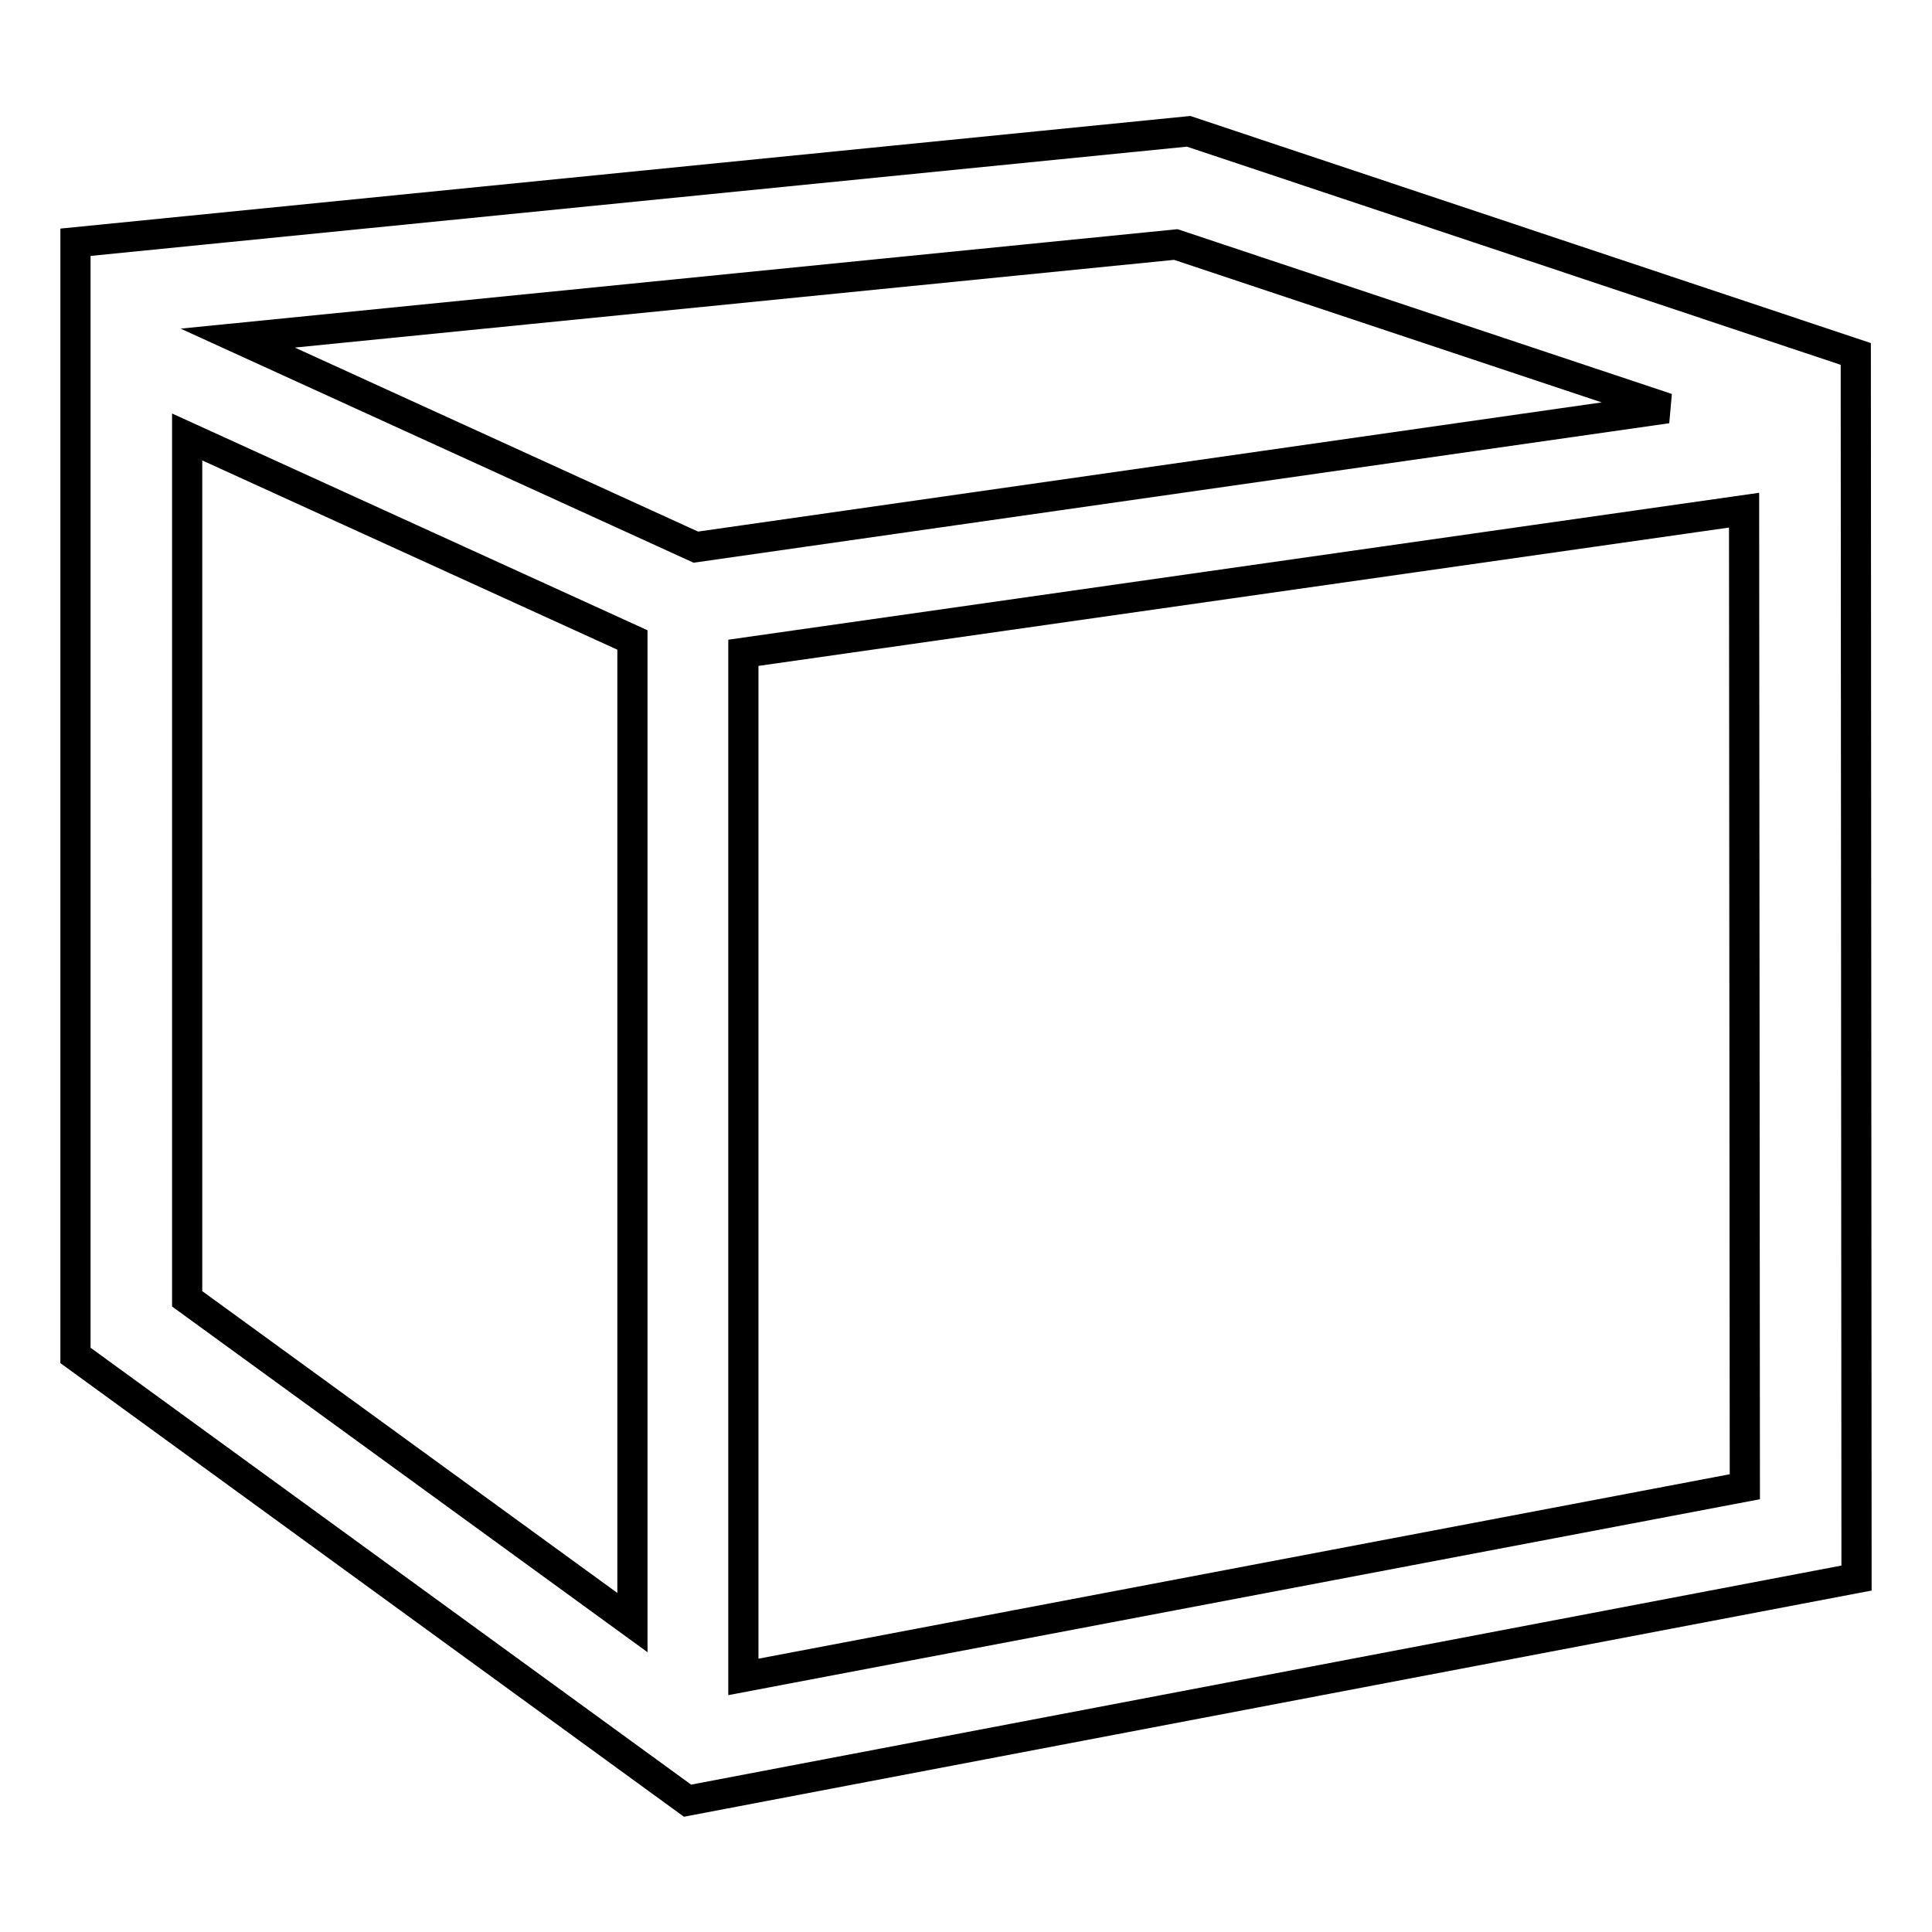
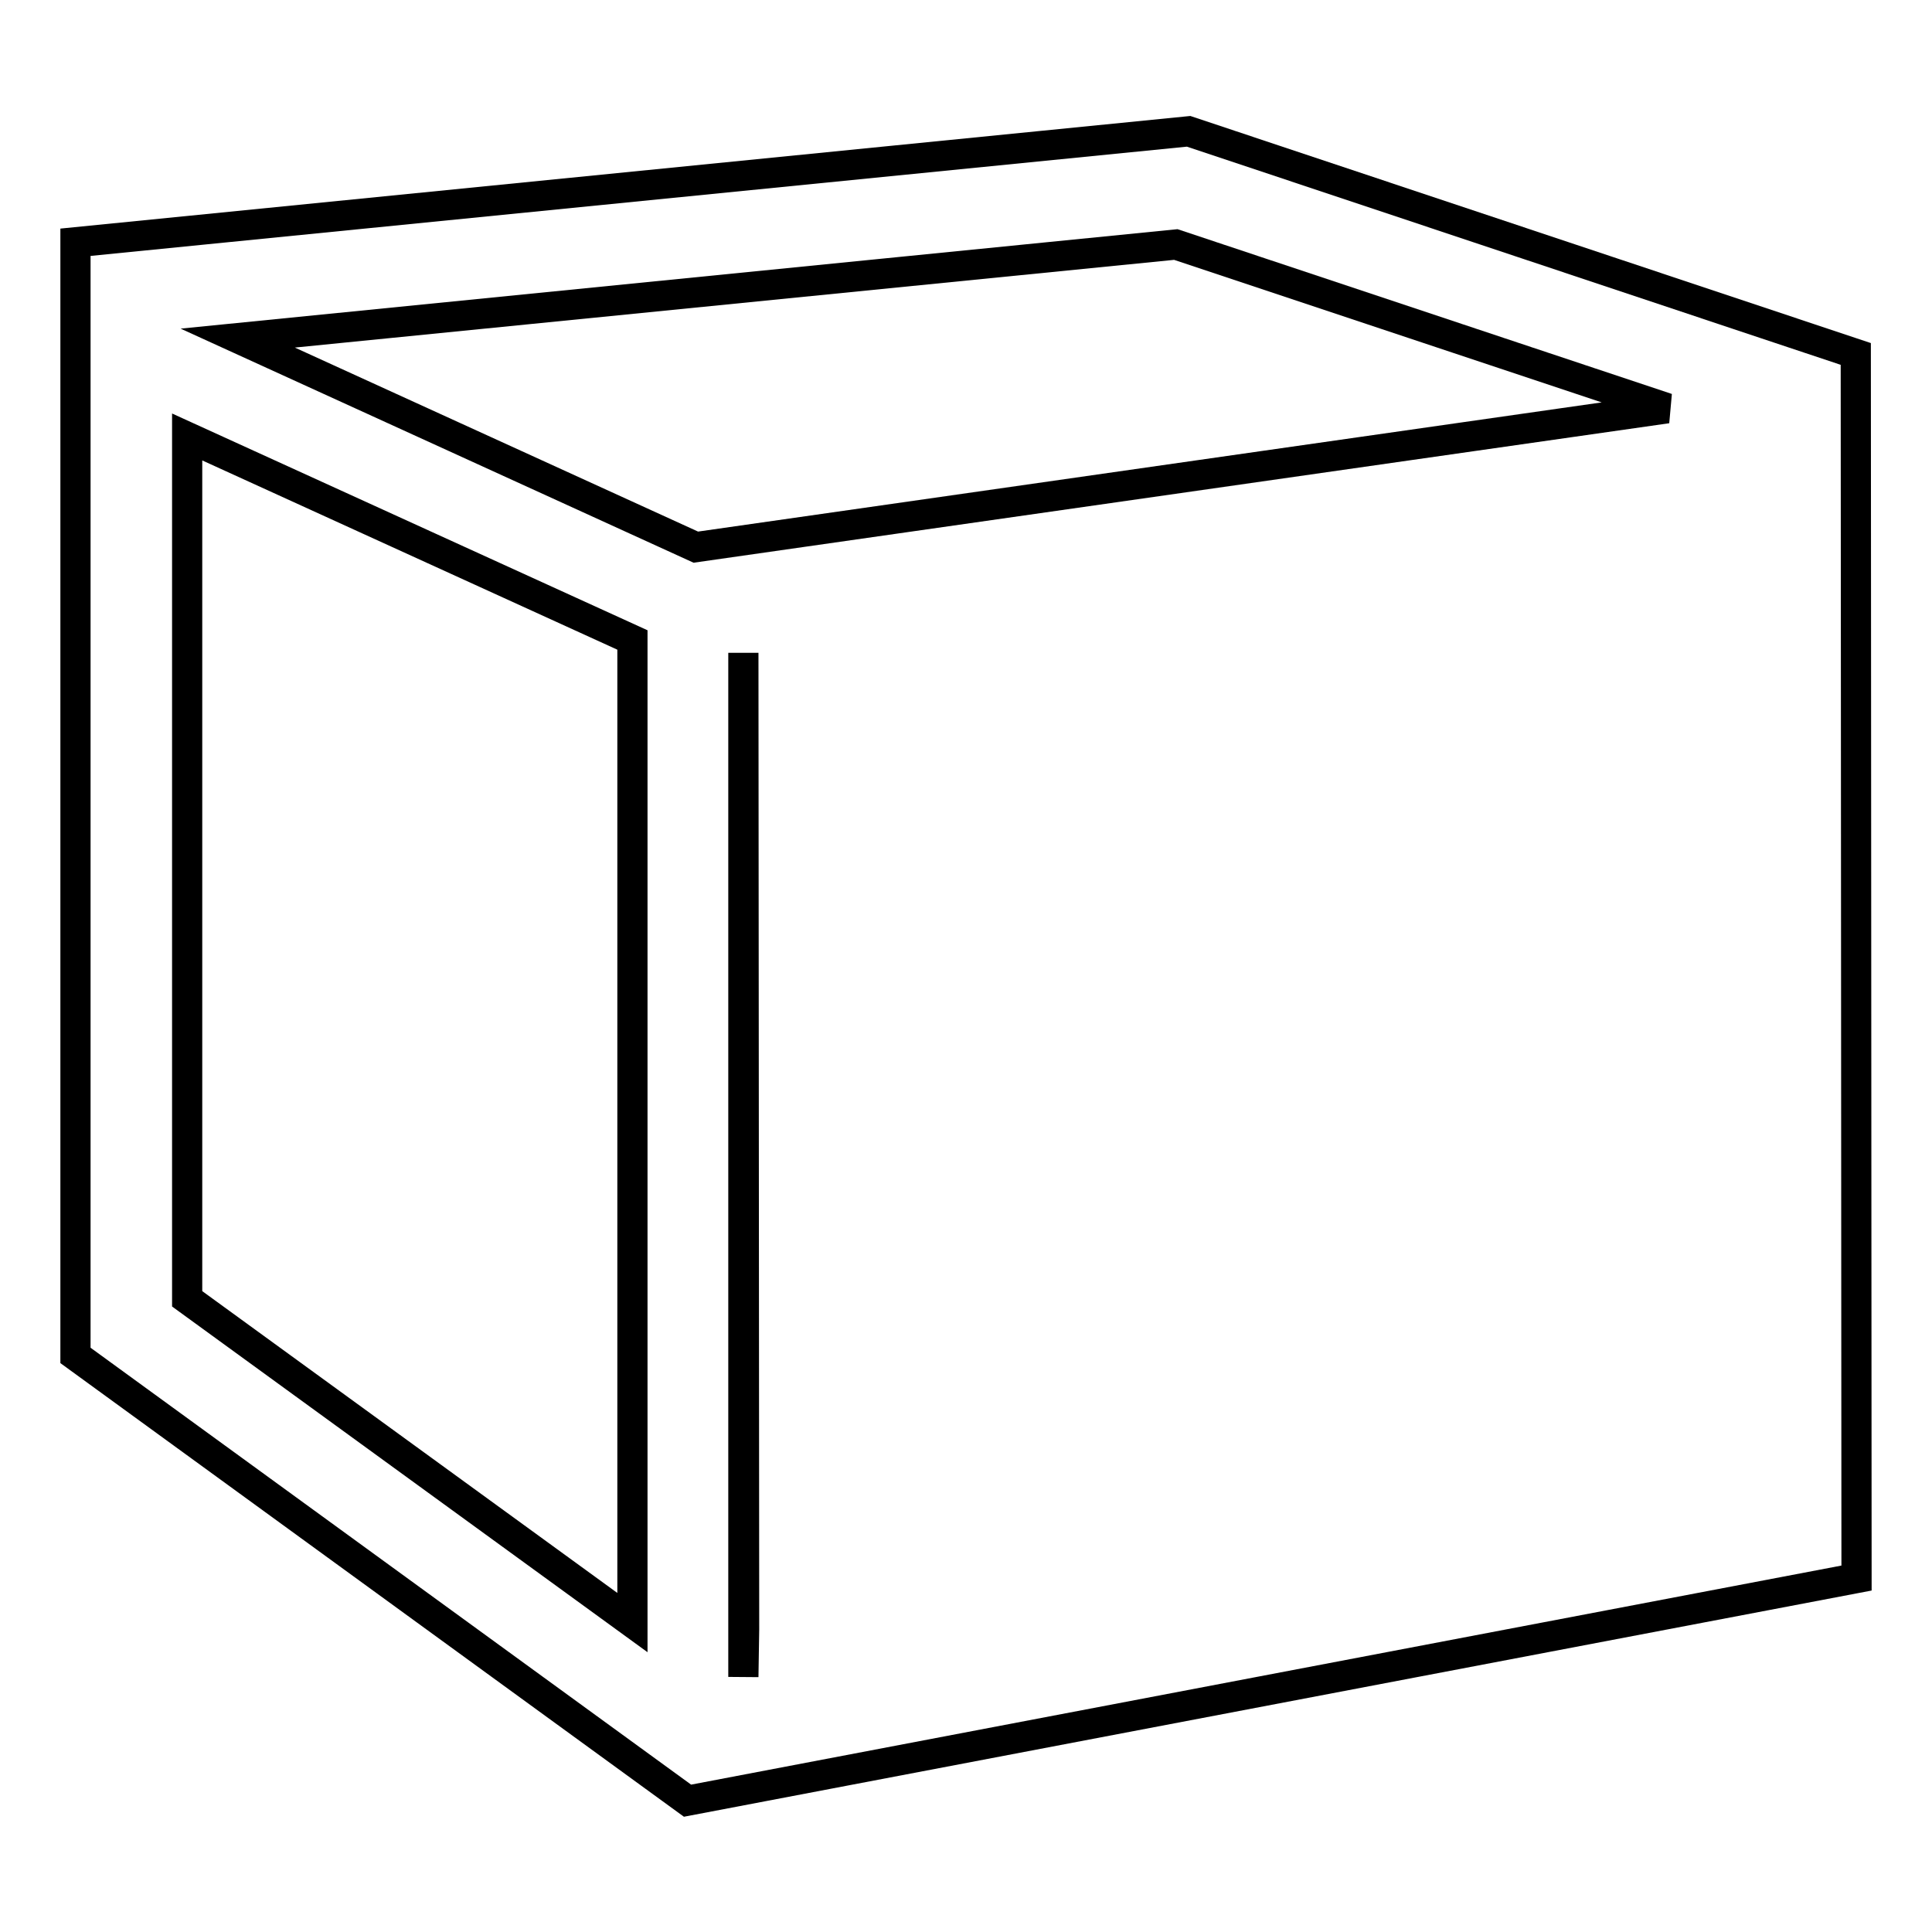
<svg xmlns="http://www.w3.org/2000/svg" version="1.1" x="0px" y="0px" viewBox="0 0 256 256" enable-background="new 0 0 256 256" xml:space="preserve">
  <g>
-     <path stroke-width="4" fill-opacity="0" stroke="#000000" d="M245.9,46.9l-88.4-29.5L10,32.1v147.5l81.1,59L246,209.1L245.9,46.9z M220.9,54.1L92.2,72.5L31.5,44.8 l124.3-12.4L220.9,54.1z M24.8,57.9l59,26.9V215l-59-42.9V57.9z M98.5,222.2V86.5l132.6-18.9l0.1,129.4L98.5,222.2z" />
+     <path stroke-width="4" fill-opacity="0" stroke="#000000" d="M245.9,46.9l-88.4-29.5L10,32.1v147.5l81.1,59L246,209.1L245.9,46.9z M220.9,54.1L92.2,72.5L31.5,44.8 l124.3-12.4L220.9,54.1z M24.8,57.9l59,26.9V215l-59-42.9V57.9z M98.5,222.2V86.5l0.1,129.4L98.5,222.2z" />
  </g>
</svg>